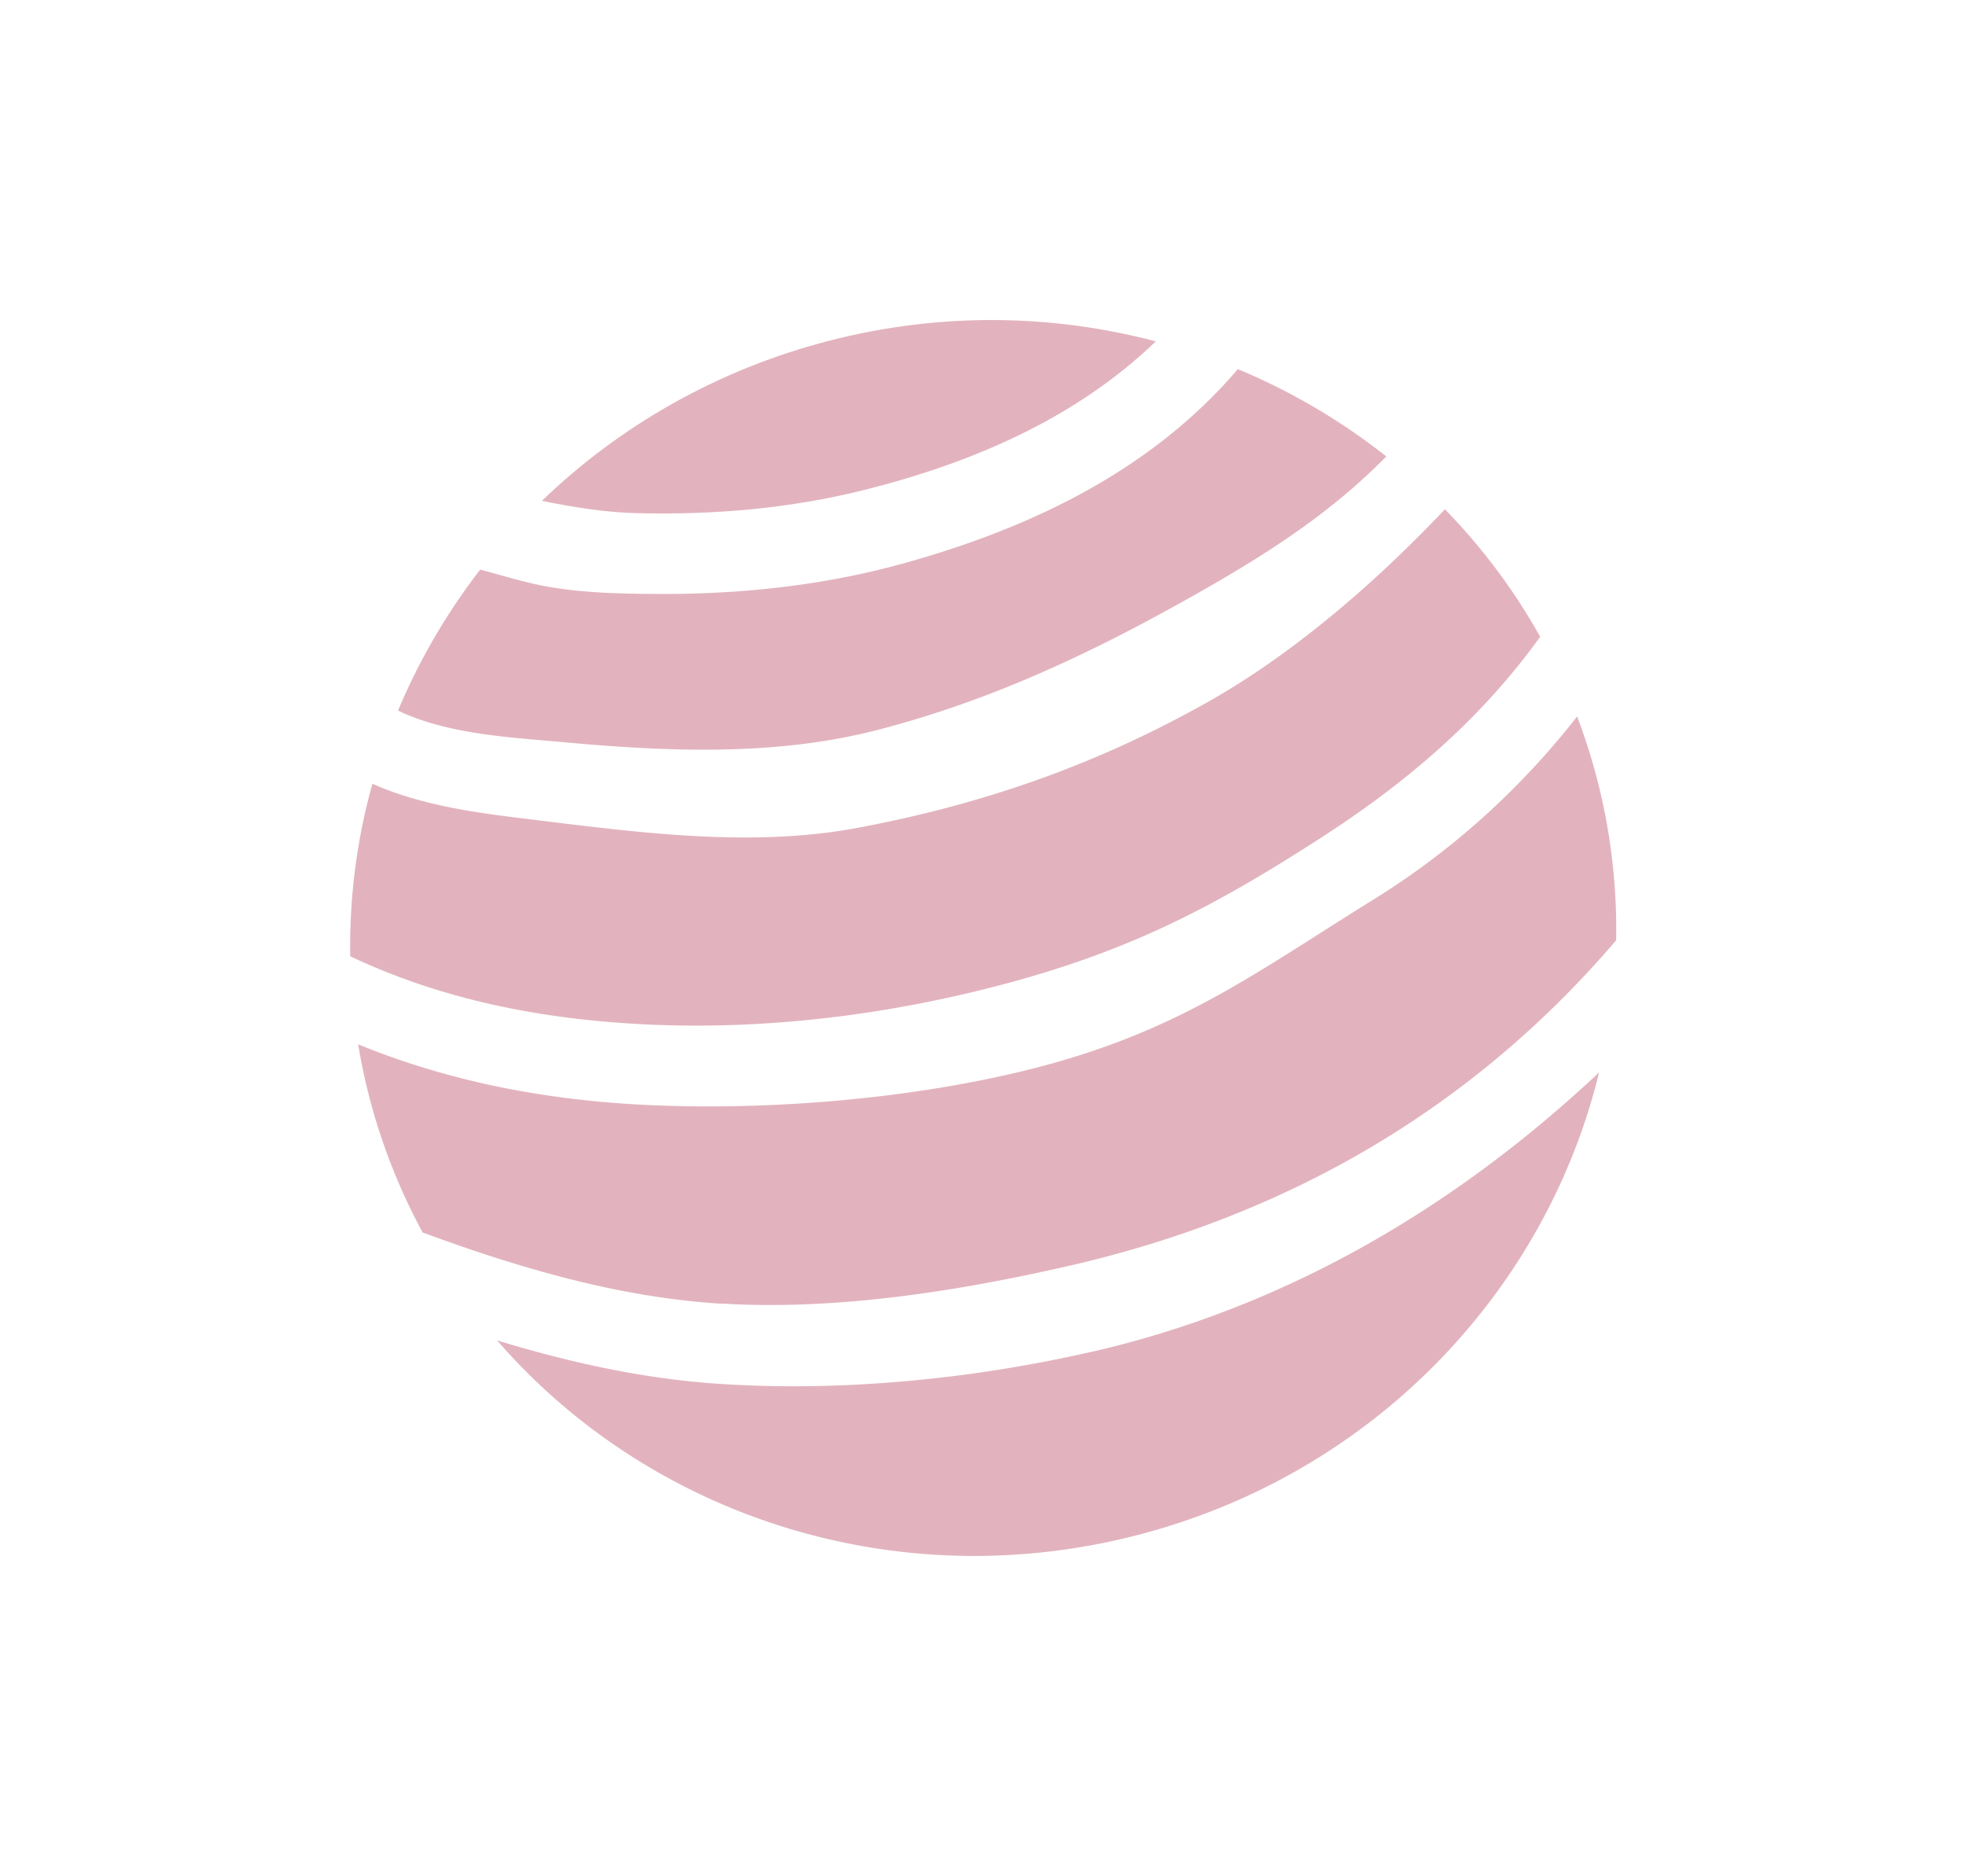
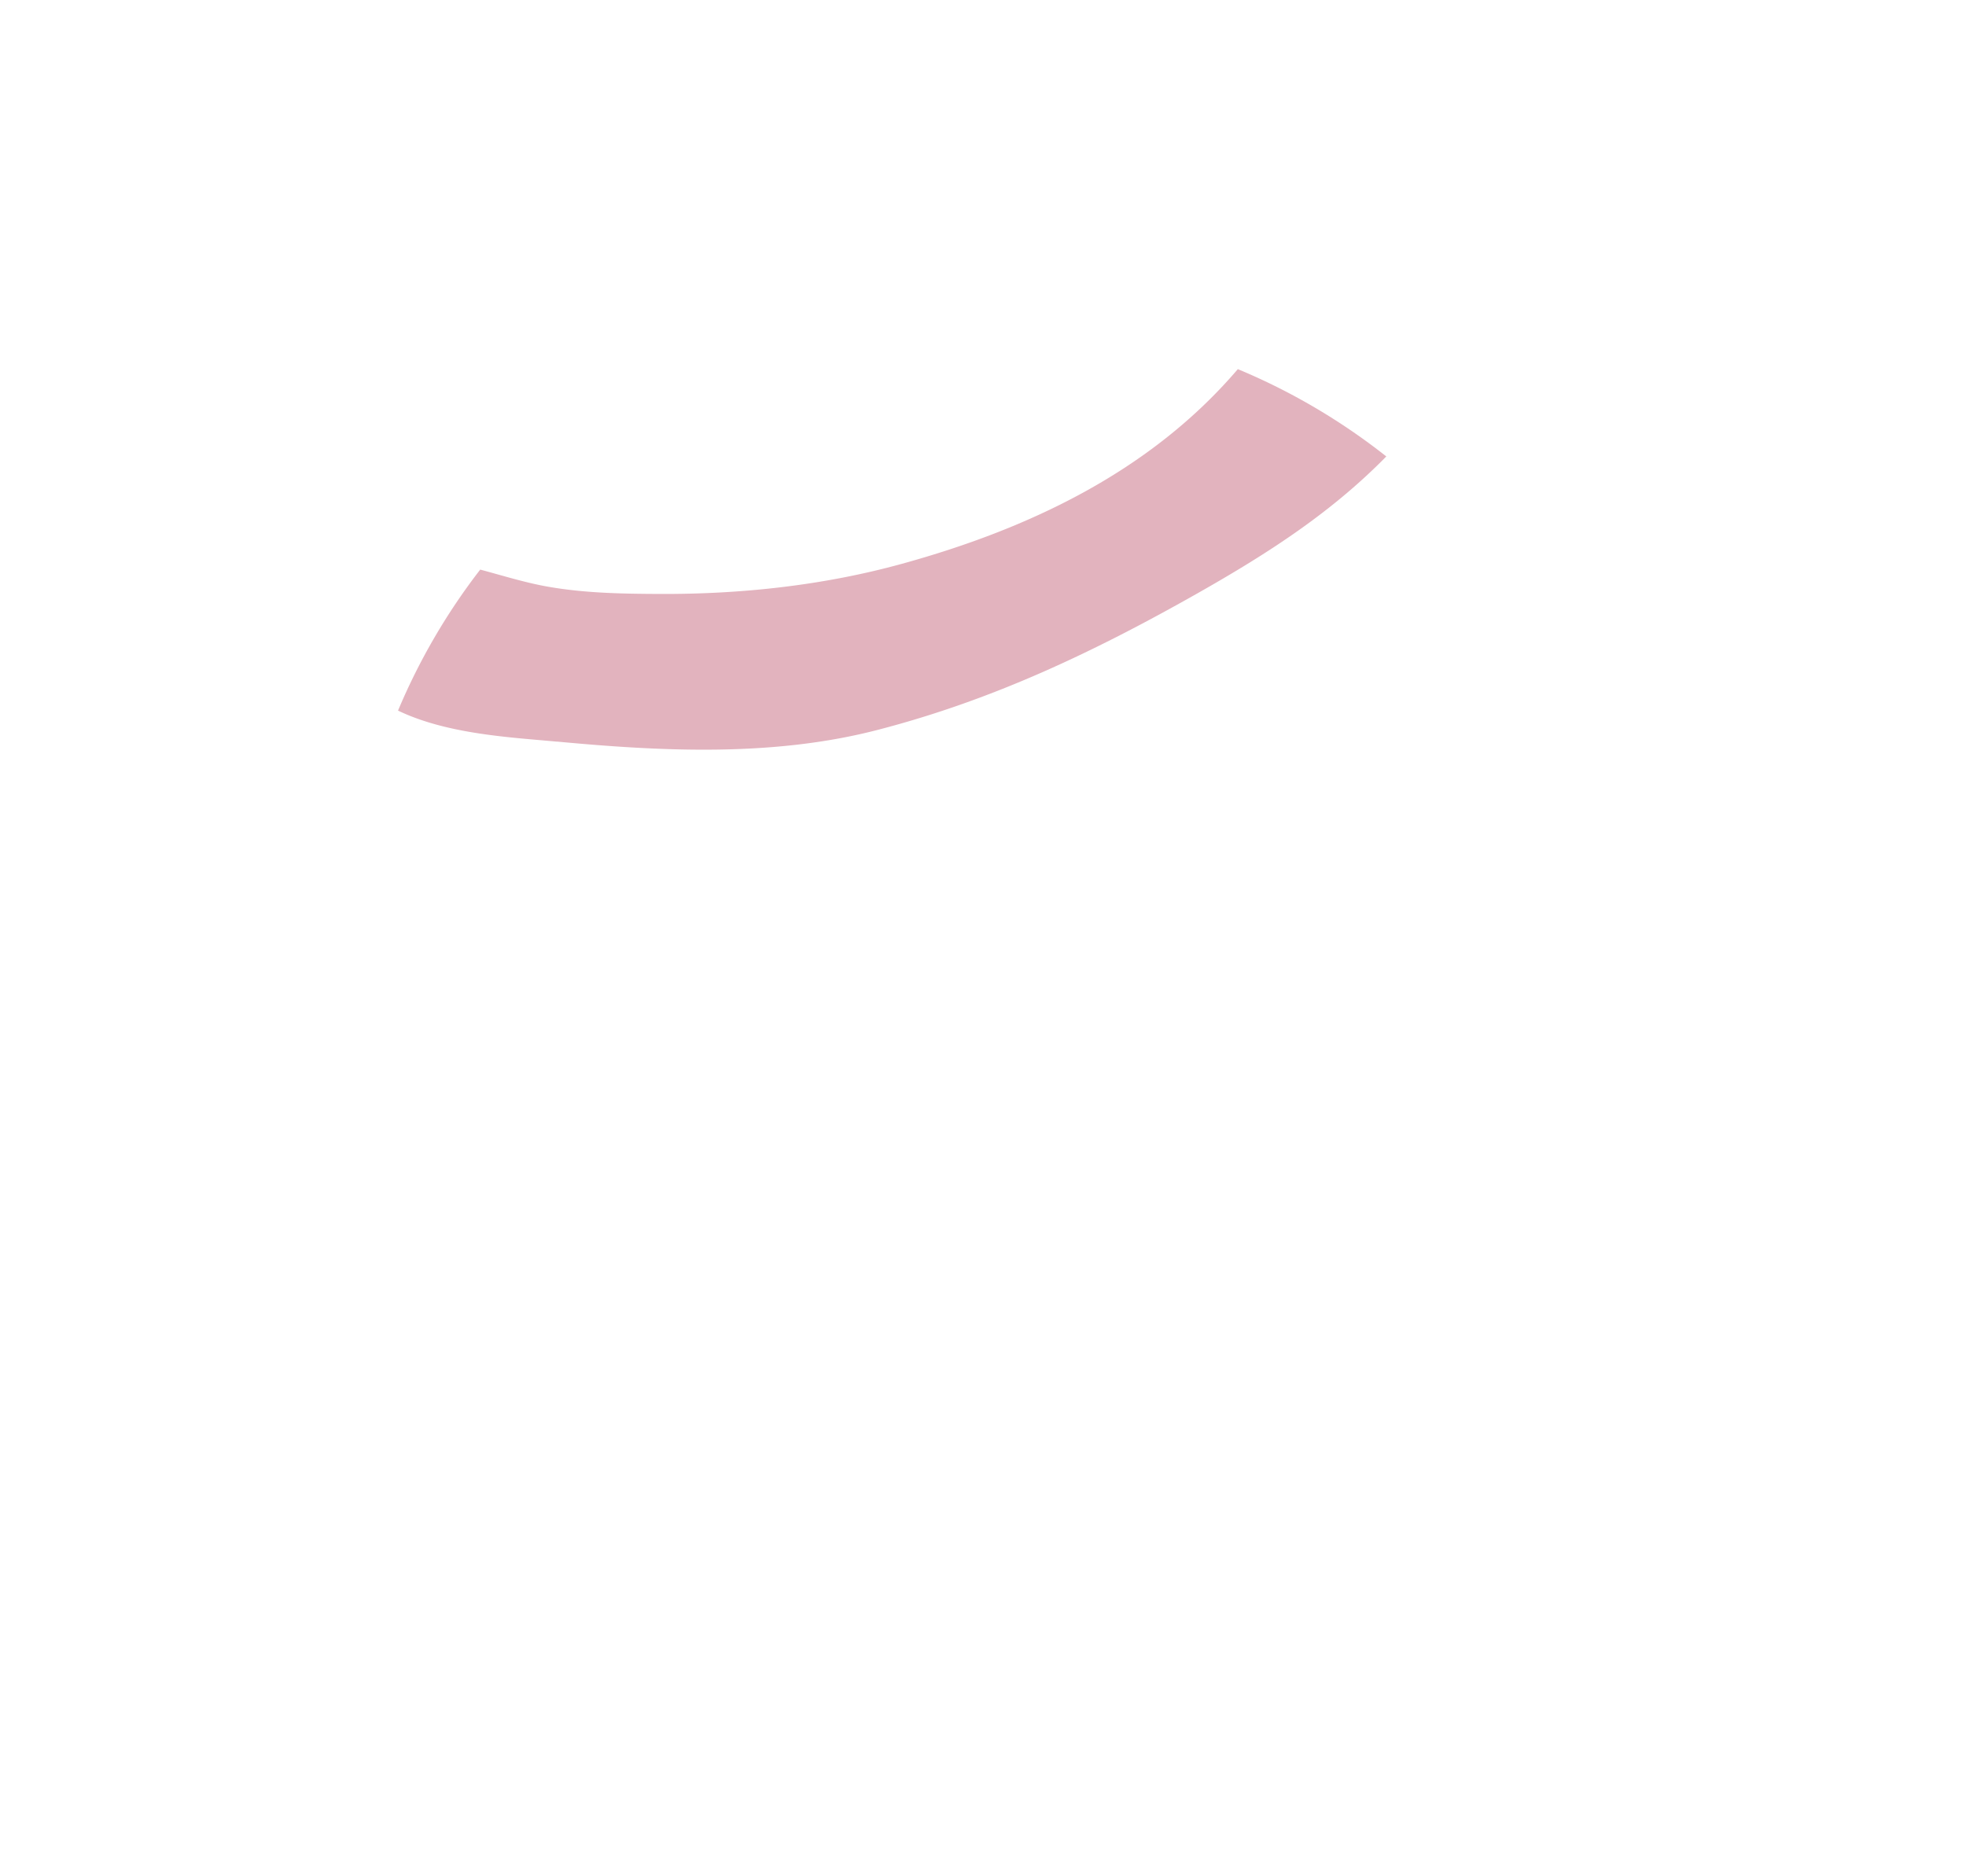
<svg xmlns="http://www.w3.org/2000/svg" height="200" width="209.57" viewBox="0 0 1073 1024" class="icon">
-   <path fill="#e2b3be" d="M348.146 280.136c41.647 0.995 83.159-2.578 123.314-12.616 58.424-14.651 115.265-38.708 159.354-81.169-56.479-14.922-117.752-16.053-178.753-0.226-61.092 15.872-114.18 46.667-156.324 87.274 17.138 3.482 34.367 6.331 52.364 6.738z" />
  <path fill="#e2b3be" d="M303.922 404.807c58.198 5.472 118.611 8.32 175.272-6.421 63.081-16.37 118.295-42.733 175.045-74.884 38.165-21.66 72.397-43.773 102.377-74.341a344.538 344.538 0 0 0-81.034-47.662c-47.978 56.208-114.722 87.364-183.321 106.266-42.959 11.848-87.998 16.686-132.81 16.46-19.987-0.09-40.291-0.452-60.187-3.934-12.526-2.171-24.78-6.059-37.171-9.36a342.765 342.765 0 0 0-44.858 76.964c26.951 12.978 61.77 14.606 86.686 16.957z" />
-   <path fill="#e2b3be" d="M352.985 559.232c63.805 3.03 129.193-4.929 190.511-20.846 73.301-18.992 119.697-43.818 177.623-81.169 45.988-29.664 86.777-64.167 119.47-109.613a329.127 329.127 0 0 0-52.003-69.593c-36.718 38.889-81.938 78.411-128.967 104.955-60.956 34.367-122.726 56.027-191.686 68.96-59.283 11.124-122.545 2.171-182.778-5.2-24.916-3.03-55.575-7.099-81.893-18.902a330.059 330.059 0 0 0-12.119 94.193c51.686 24.419 106.538 34.593 161.887 37.216zM595.227 738.031c-64.935 14.832-137.242 22.022-204.936 17.229-40.155-2.849-79.858-11.621-118.973-23.559 82.436 95.142 216.828 140.678 349.774 106.176 129.193-33.508 222.797-133.76 251.648-252.462-79.632 74.793-172.558 128.695-277.513 152.662z" />
-   <path fill="#e2b3be" d="M394.361 711.622c62.448 3.708 128.695-6.828 188.657-20.53 116.215-26.544 218.456-83.43 299.038-177.804a328.34 328.34 0 0 0-10.446-88.178 323.818 323.818 0 0 0-10.853-34.005c-31.337 40.11-68.824 73.708-111.06 99.89-64.212 39.793-105.091 71.311-183.592 91.706-67.468 17.5-151.124 24.283-221.305 20.032-51.098-3.12-101.247-12.978-149.315-32.649 1.583 9.632 3.618 19.264 6.105 28.895a327.933 327.933 0 0 0 29.076 73.799c53.45 19.716 108.03 35.633 163.741 38.934z" />
</svg>